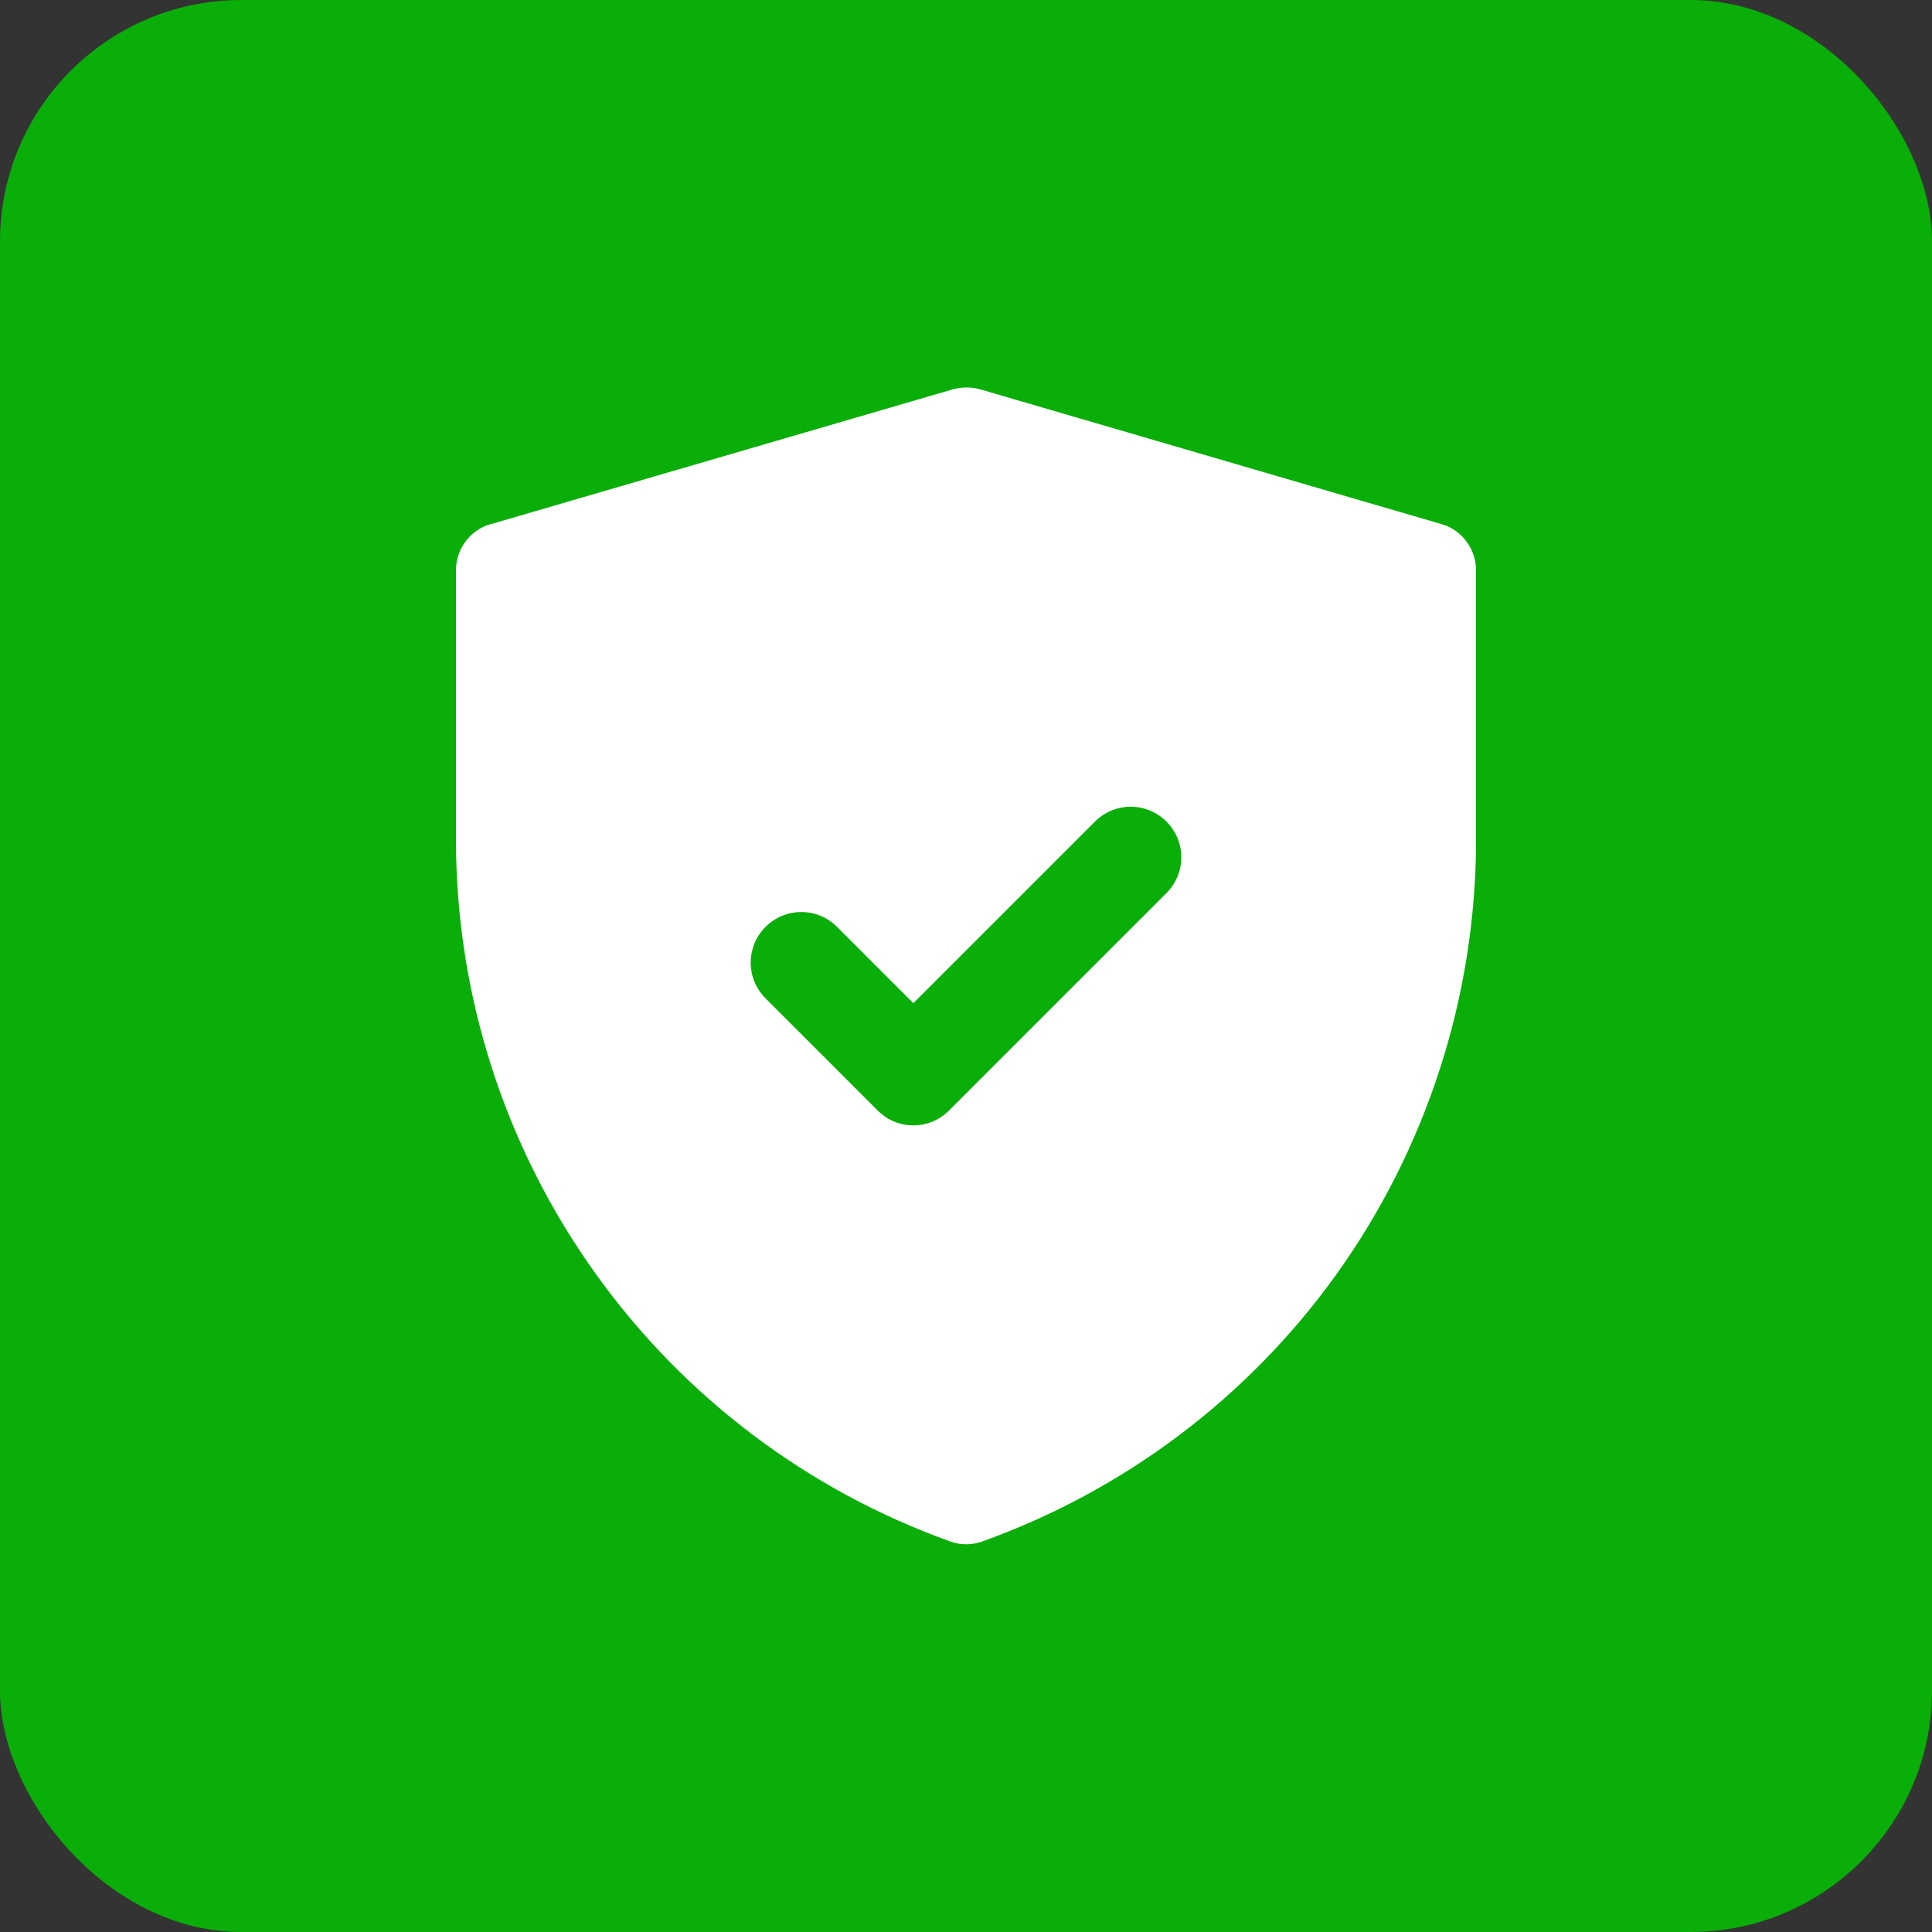
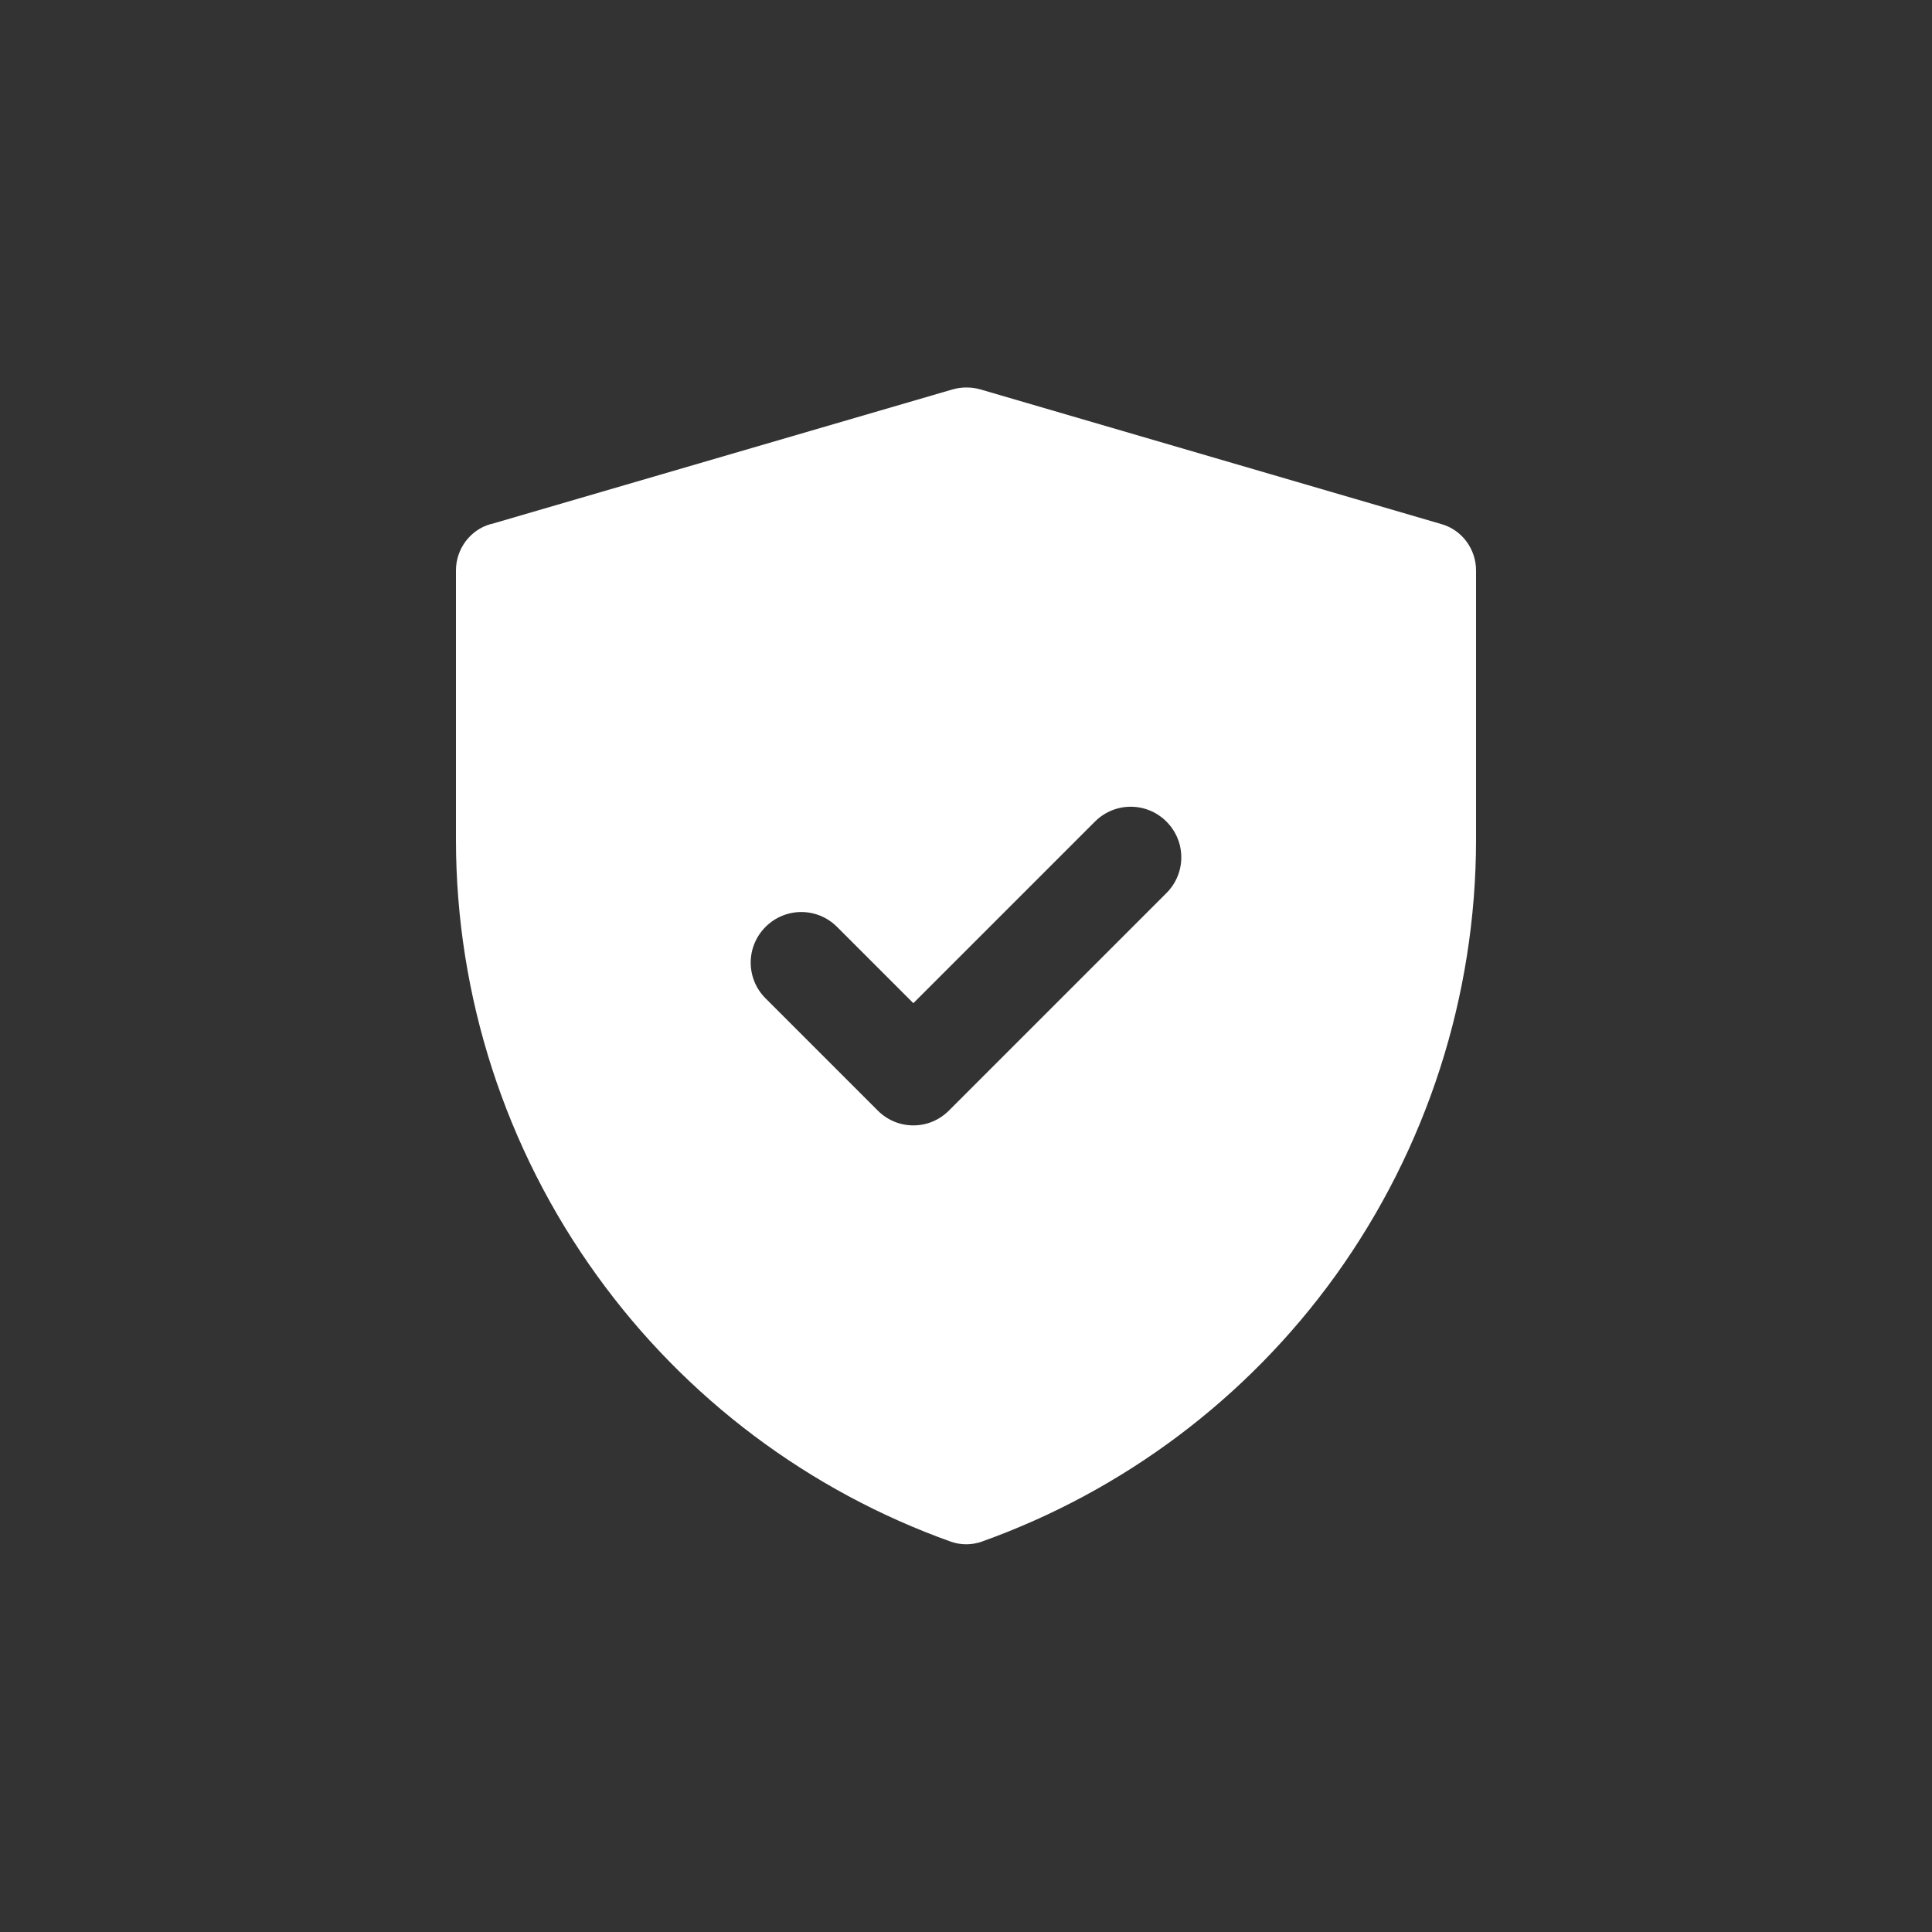
<svg xmlns="http://www.w3.org/2000/svg" id="_Слой_2" data-name="Слой 2" viewBox="0 0 40 40">
  <rect x="0" y="0" width="40" height="40" fill="#333333" stroke="none" />
  <defs>
    <style> .cls-1 { fill: #0aae08; } .cls-1, .cls-2 { stroke-width: 0px; } .cls-2 { fill: #fff; fill-rule: evenodd; } </style>
  </defs>
  <g id="_Слой_1-2" data-name="Слой 1">
    <g>
-       <rect class="cls-1" width="40" height="40" rx="5" ry="5" />
      <path class="cls-2" d="M10.16,10.85c-.43.12-.72.52-.72.96v5.57c0,3.24,1.02,6.4,2.92,9.03,1.83,2.54,4.39,4.46,7.33,5.51.2.07.43.07.63,0,2.94-1.05,5.5-2.97,7.33-5.51,1.89-2.63,2.91-5.79,2.91-9.03v-5.57c0-.44-.29-.84-.72-.96l-9.55-2.79c-.18-.05-.38-.05-.56,0l-9.56,2.79ZM24.15,18.49c.41-.41.41-1.07,0-1.48-.41-.41-1.07-.41-1.48,0l-3.76,3.76-1.58-1.58c-.41-.41-1.07-.41-1.48,0-.41.41-.41,1.07,0,1.48l2.32,2.32c.2.2.46.31.74.31s.54-.11.74-.31l4.5-4.5Z" />
    </g>
  </g>
</svg>